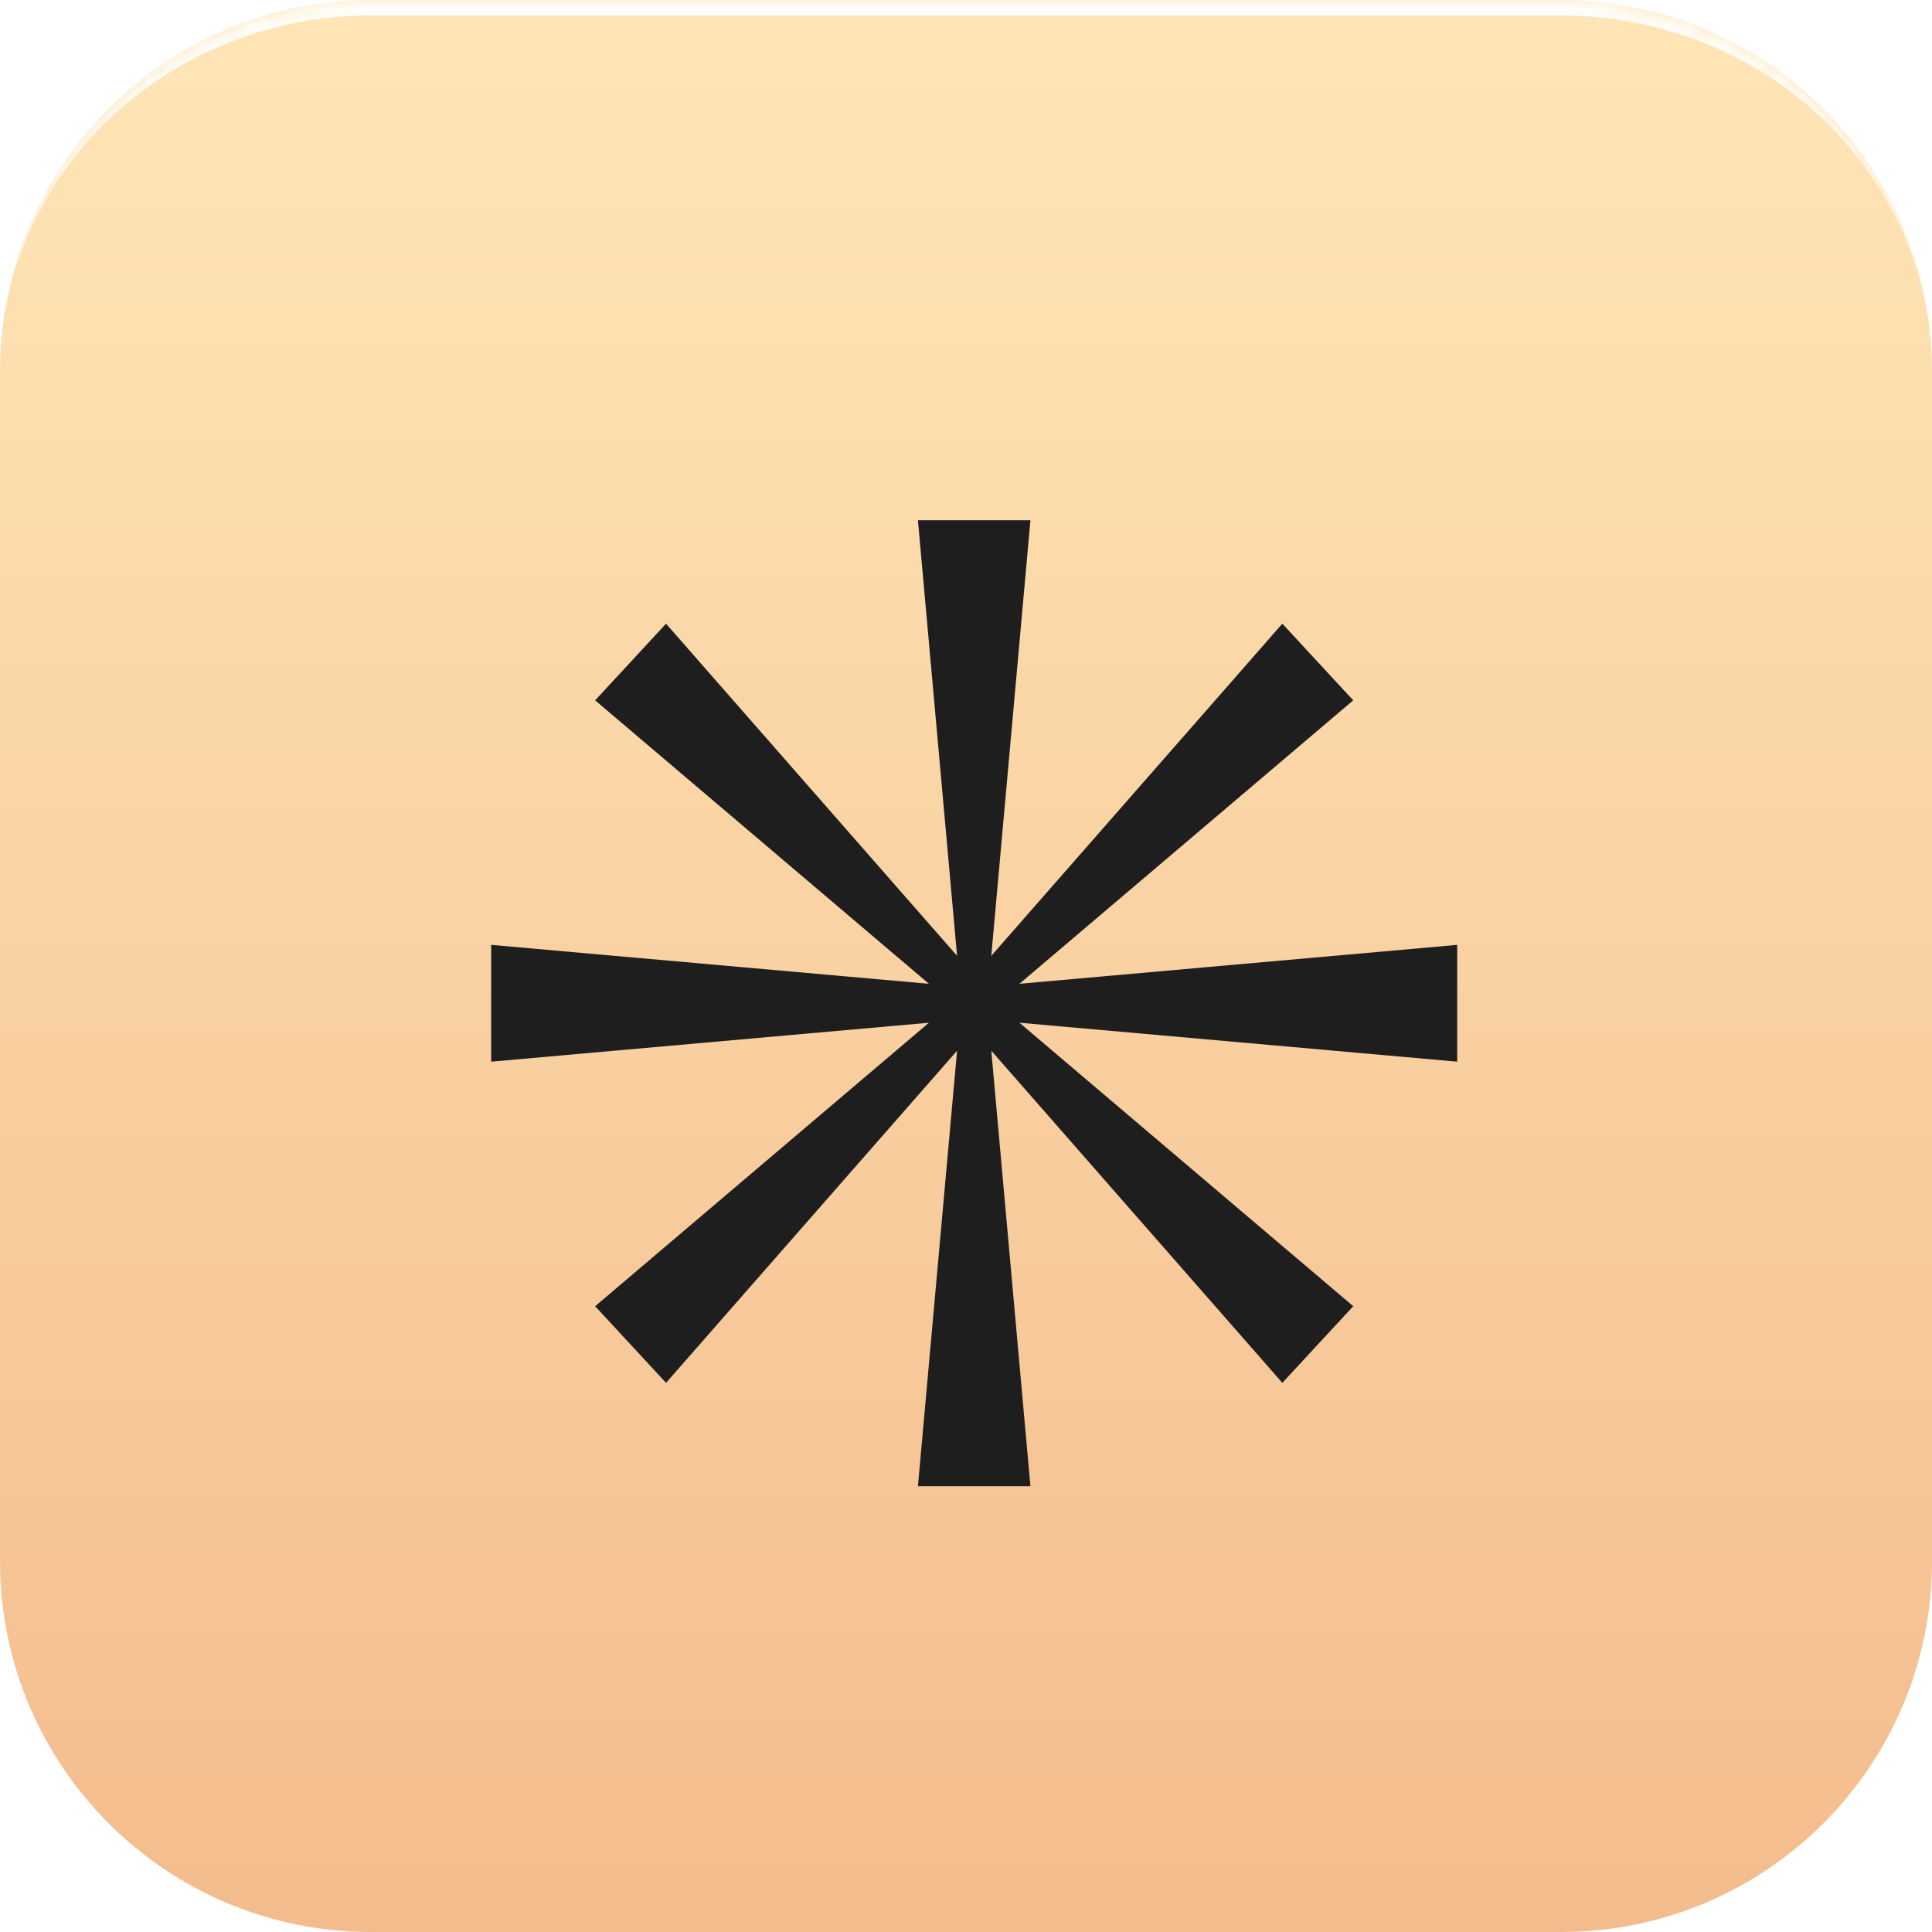
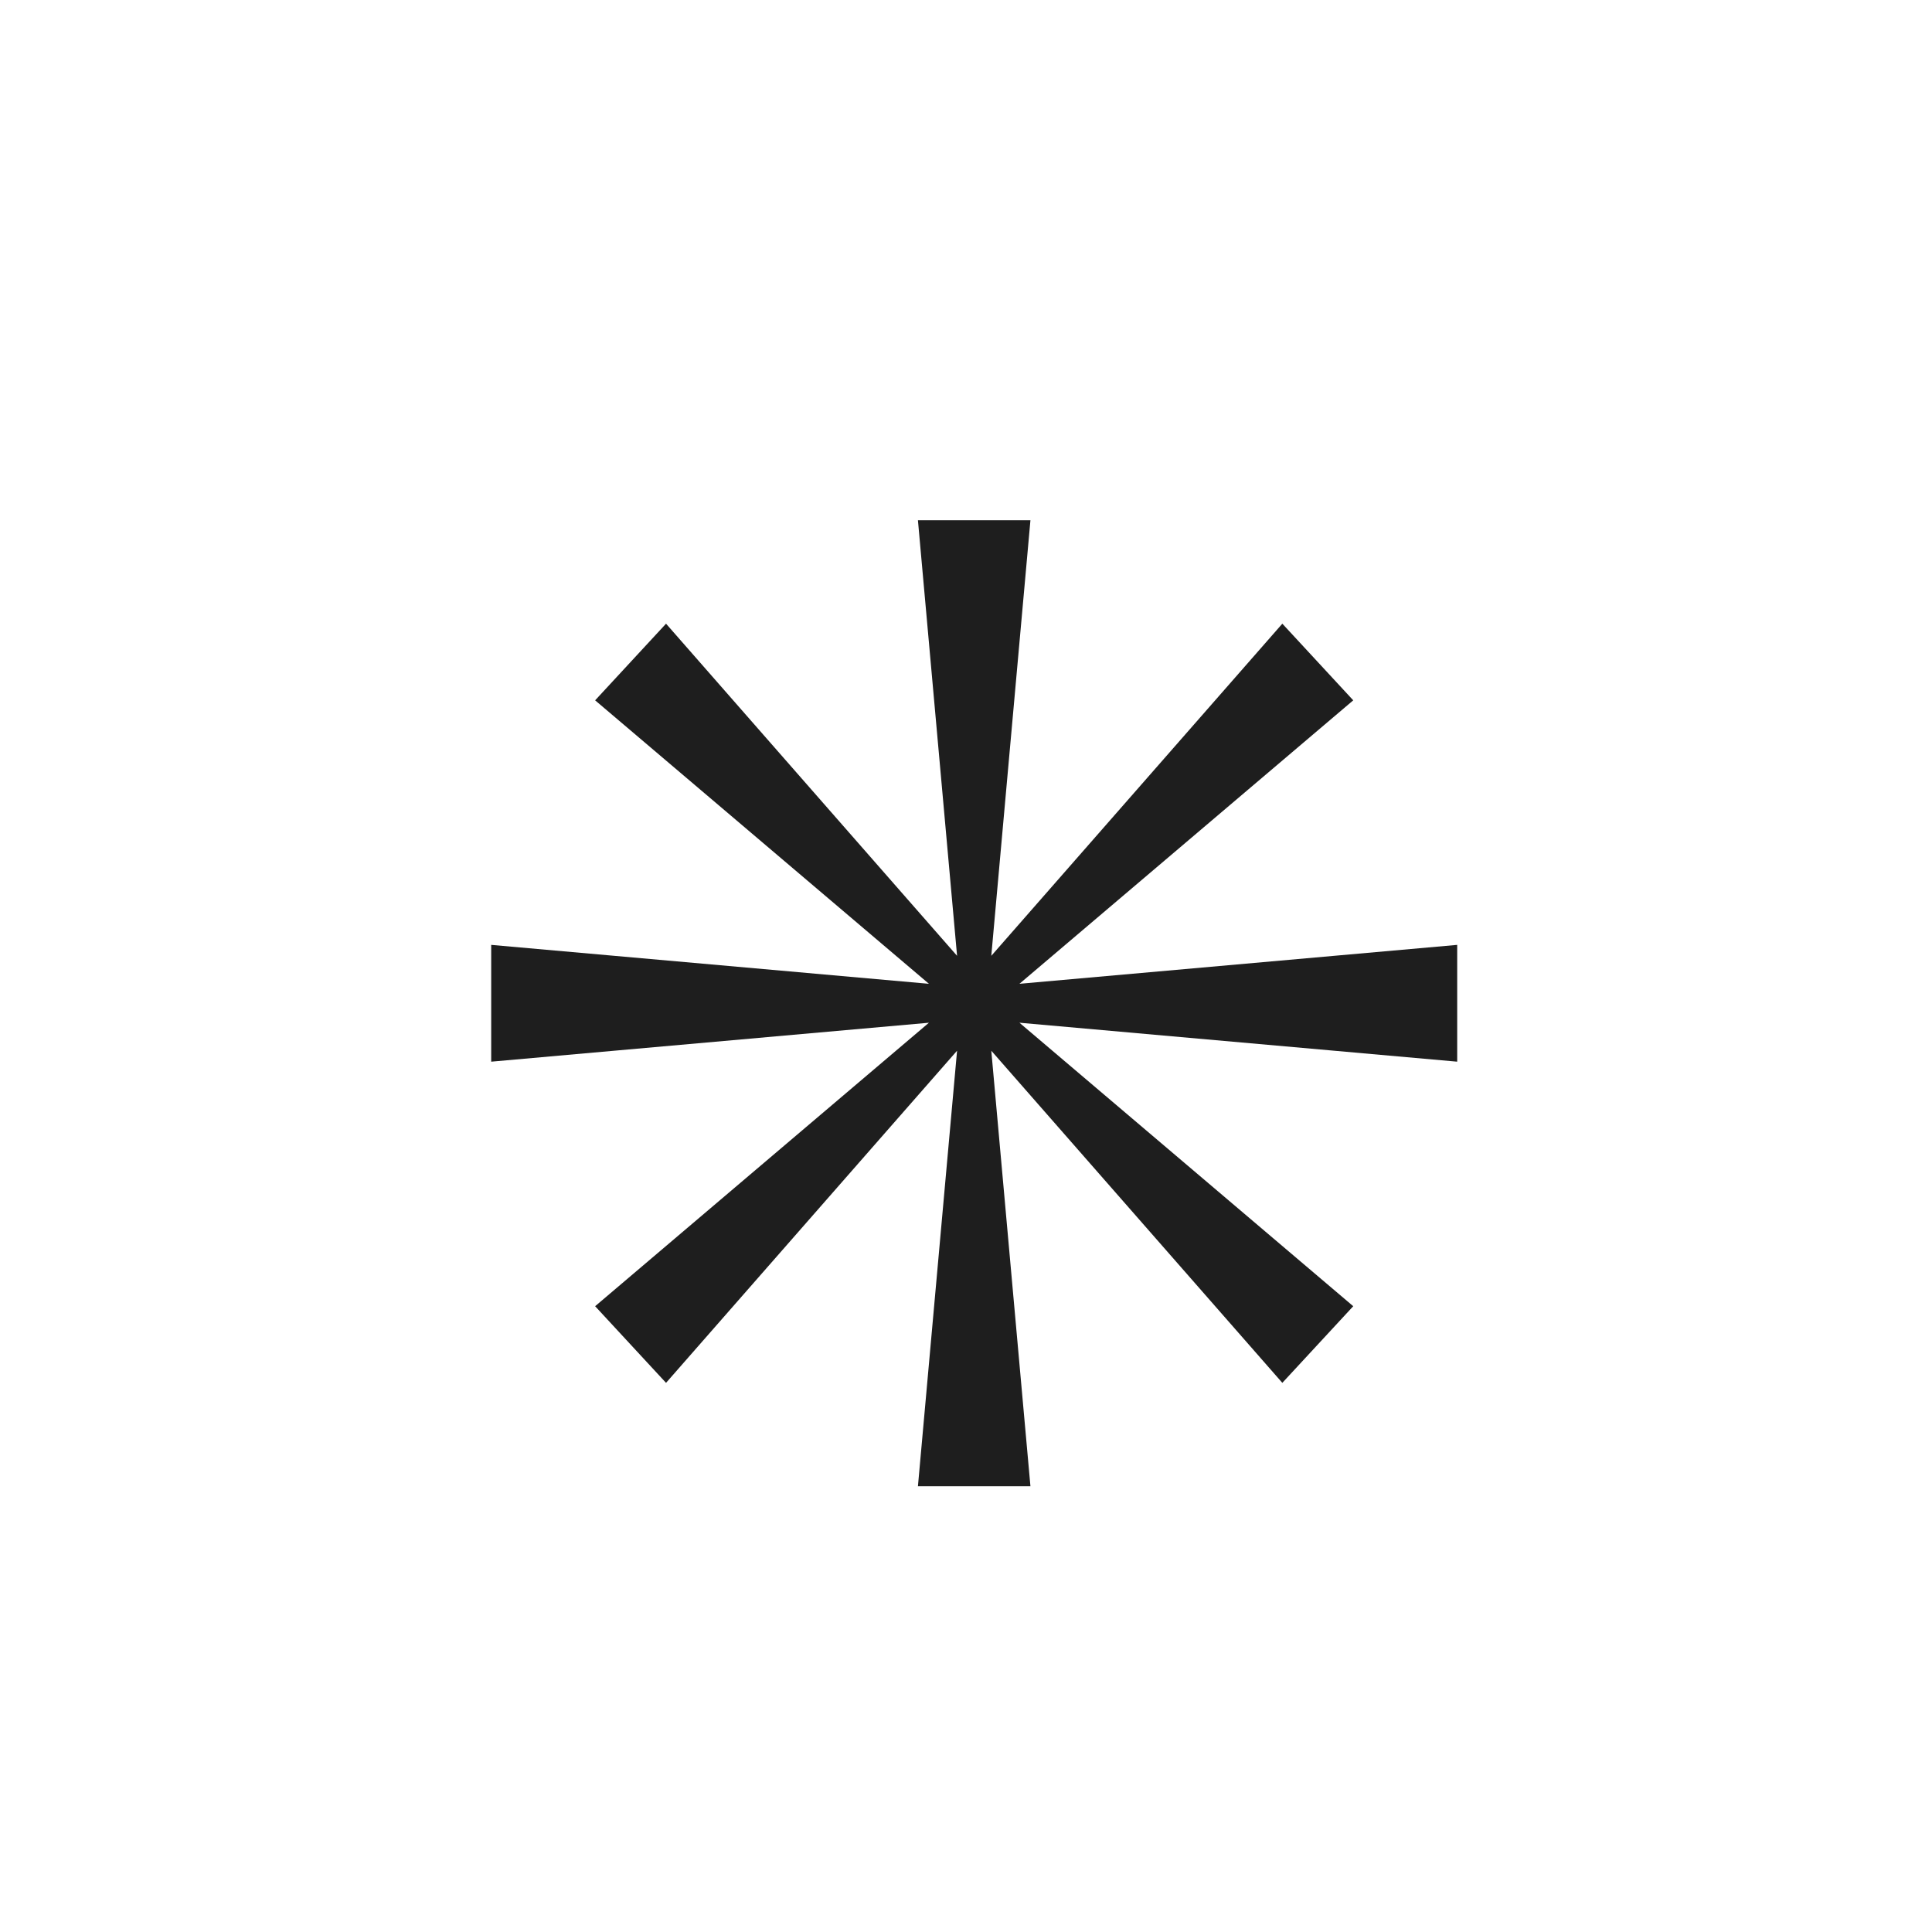
<svg xmlns="http://www.w3.org/2000/svg" width="108" height="108" viewBox="0 0 108 108" fill="none">
  <mask id="path-1-inside-1_63_1640" fill="white">
-     <path d="M108 87.264C108 98.716 98.716 108 87.264 108L20.736 108C9.284 108 8.44101e-06 98.716 9.44219e-06 87.264L1.52583e-05 20.736C1.62594e-05 9.284 9.284 -1.00065e-06 20.736 5.34897e-10L87.264 5.8166e-06C98.716 6.81778e-06 108 9.284 108 20.736L108 87.264Z" />
-   </mask>
-   <path d="M108 87.264C108 98.716 98.716 108 87.264 108L20.736 108C9.284 108 8.44101e-06 98.716 9.44219e-06 87.264L1.52583e-05 20.736C1.62594e-05 9.284 9.284 -1.00065e-06 20.736 5.34897e-10L87.264 5.8166e-06C98.716 6.81778e-06 108 9.284 108 20.736L108 87.264Z" fill="url(#paint0_linear_63_1640)" />
-   <path d="M108 108L7.62939e-06 108L108 108ZM1.52583e-05 20.736C1.63012e-05 8.807 9.671 -0.864 21.6 -0.864L86.4 -0.864C98.329 -0.864 108 8.807 108 20.736L108 20.736C108 9.761 98.716 0.864 87.264 0.864L20.736 0.864C9.284 0.864 1.62177e-05 9.761 1.52583e-05 20.736L1.52583e-05 20.736ZM108 7.62939e-06L108 108L108 7.62939e-06ZM7.62939e-06 108L1.70711e-05 -1.81226e-06L7.62939e-06 108Z" fill="white" mask="url(#path-1-inside-1_63_1640)" />
+     </mask>
  <g filter="url(#filter0_d_63_1640)">
    <path d="M51.313 79.627L57.602 79.627L55.414 55.28L71.683 73.846L75.647 69.562L56.987 53.715L81.458 55.892L81.458 49.363L56.987 51.539L75.647 35.693L71.683 31.408L55.414 49.975L57.602 25.627L51.313 25.627L53.501 49.975L37.232 31.408L33.268 35.693L51.928 51.539L27.458 49.363L27.458 55.892L51.928 53.715L33.268 69.562L37.232 73.846L53.501 55.279L51.313 79.627Z" fill="#1E1E1E" />
  </g>
  <defs>
    <filter id="filter0_d_63_1640" x="24.002" y="25.627" width="60.912" height="60.912" filterUnits="userSpaceOnUse" color-interpolation-filters="sRGB">
      <feFlood flood-opacity="0" result="BackgroundImageFix" />
      <feColorMatrix in="SourceAlpha" type="matrix" values="0 0 0 0 0 0 0 0 0 0 0 0 0 0 0 0 0 0 127 0" result="hardAlpha" />
      <feOffset dy="3.456" />
      <feGaussianBlur stdDeviation="1.728" />
      <feComposite in2="hardAlpha" operator="out" />
      <feColorMatrix type="matrix" values="0 0 0 0 0.945 0 0 0 0 0.733 0 0 0 0 0.576 0 0 0 1 0" />
      <feBlend mode="normal" in2="BackgroundImageFix" result="effect1_dropShadow_63_1640" />
      <feBlend mode="normal" in="SourceGraphic" in2="effect1_dropShadow_63_1640" result="shape" />
    </filter>
    <linearGradient id="paint0_linear_63_1640" x1="54" y1="108" x2="54" y2="2.90856e-06" gradientUnits="userSpaceOnUse">
      <stop stop-color="#F4BC8D" />
      <stop offset="1" stop-color="#FFE6B7" />
    </linearGradient>
  </defs>
</svg>